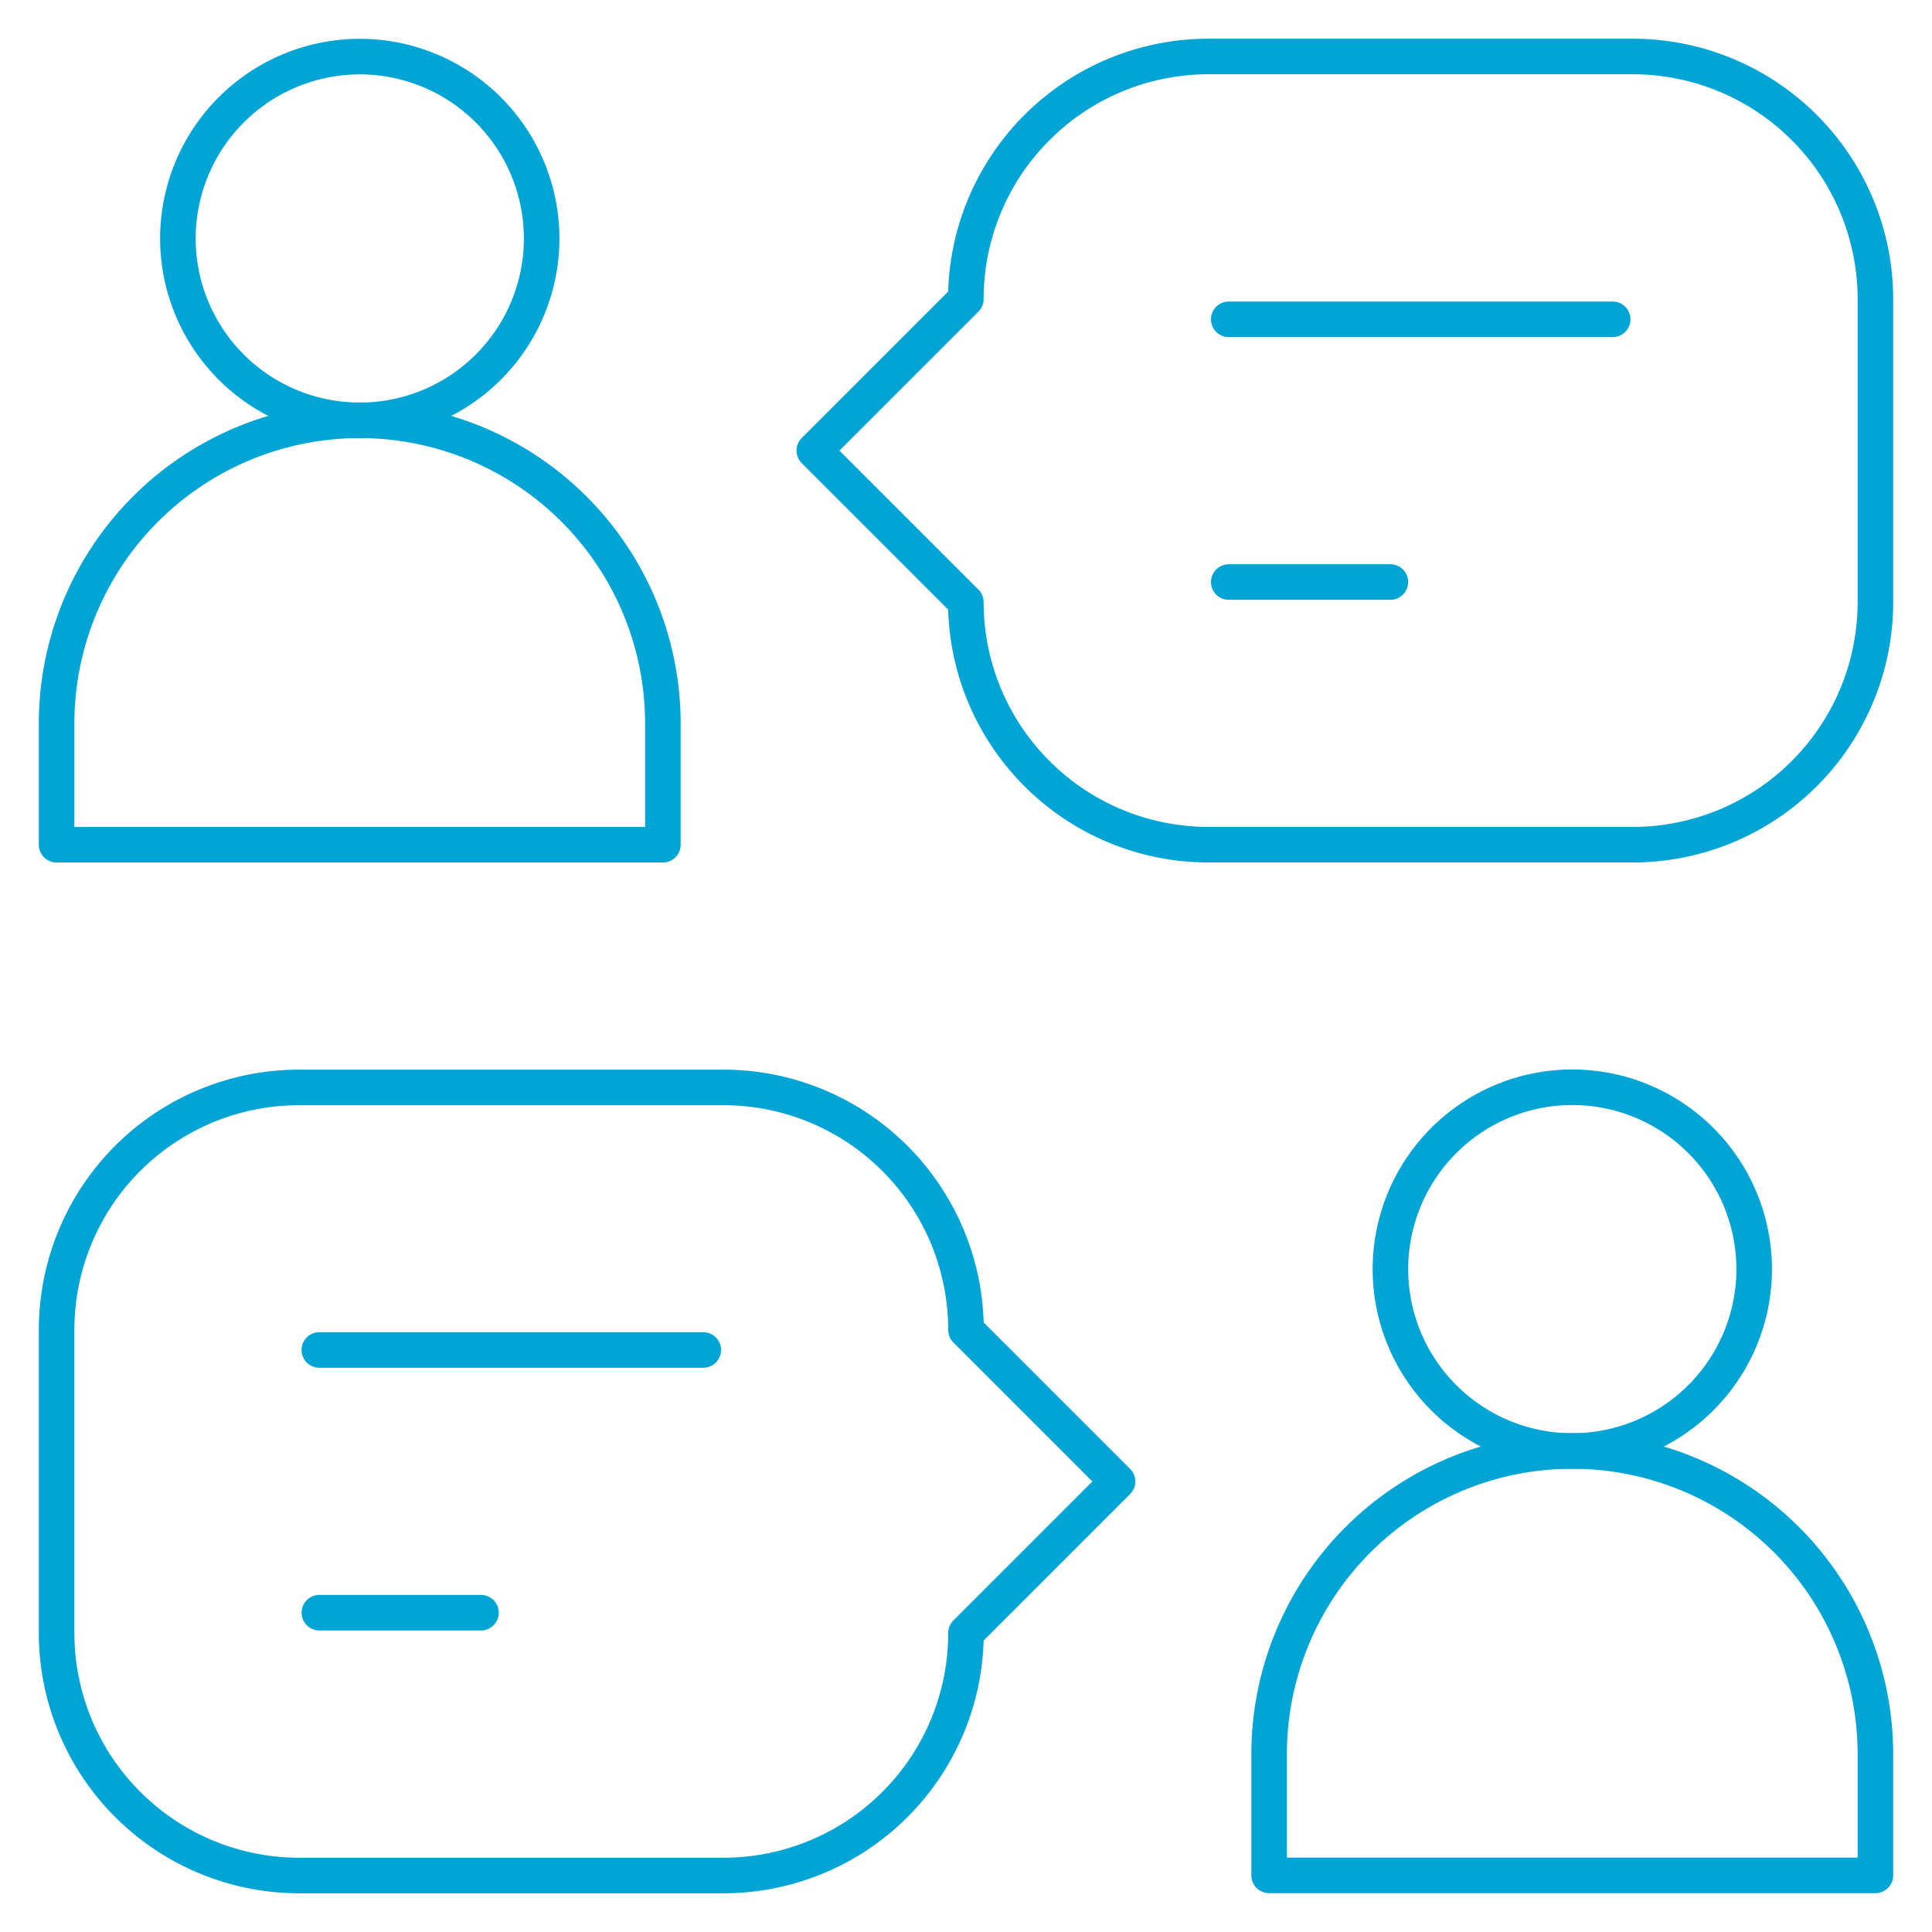
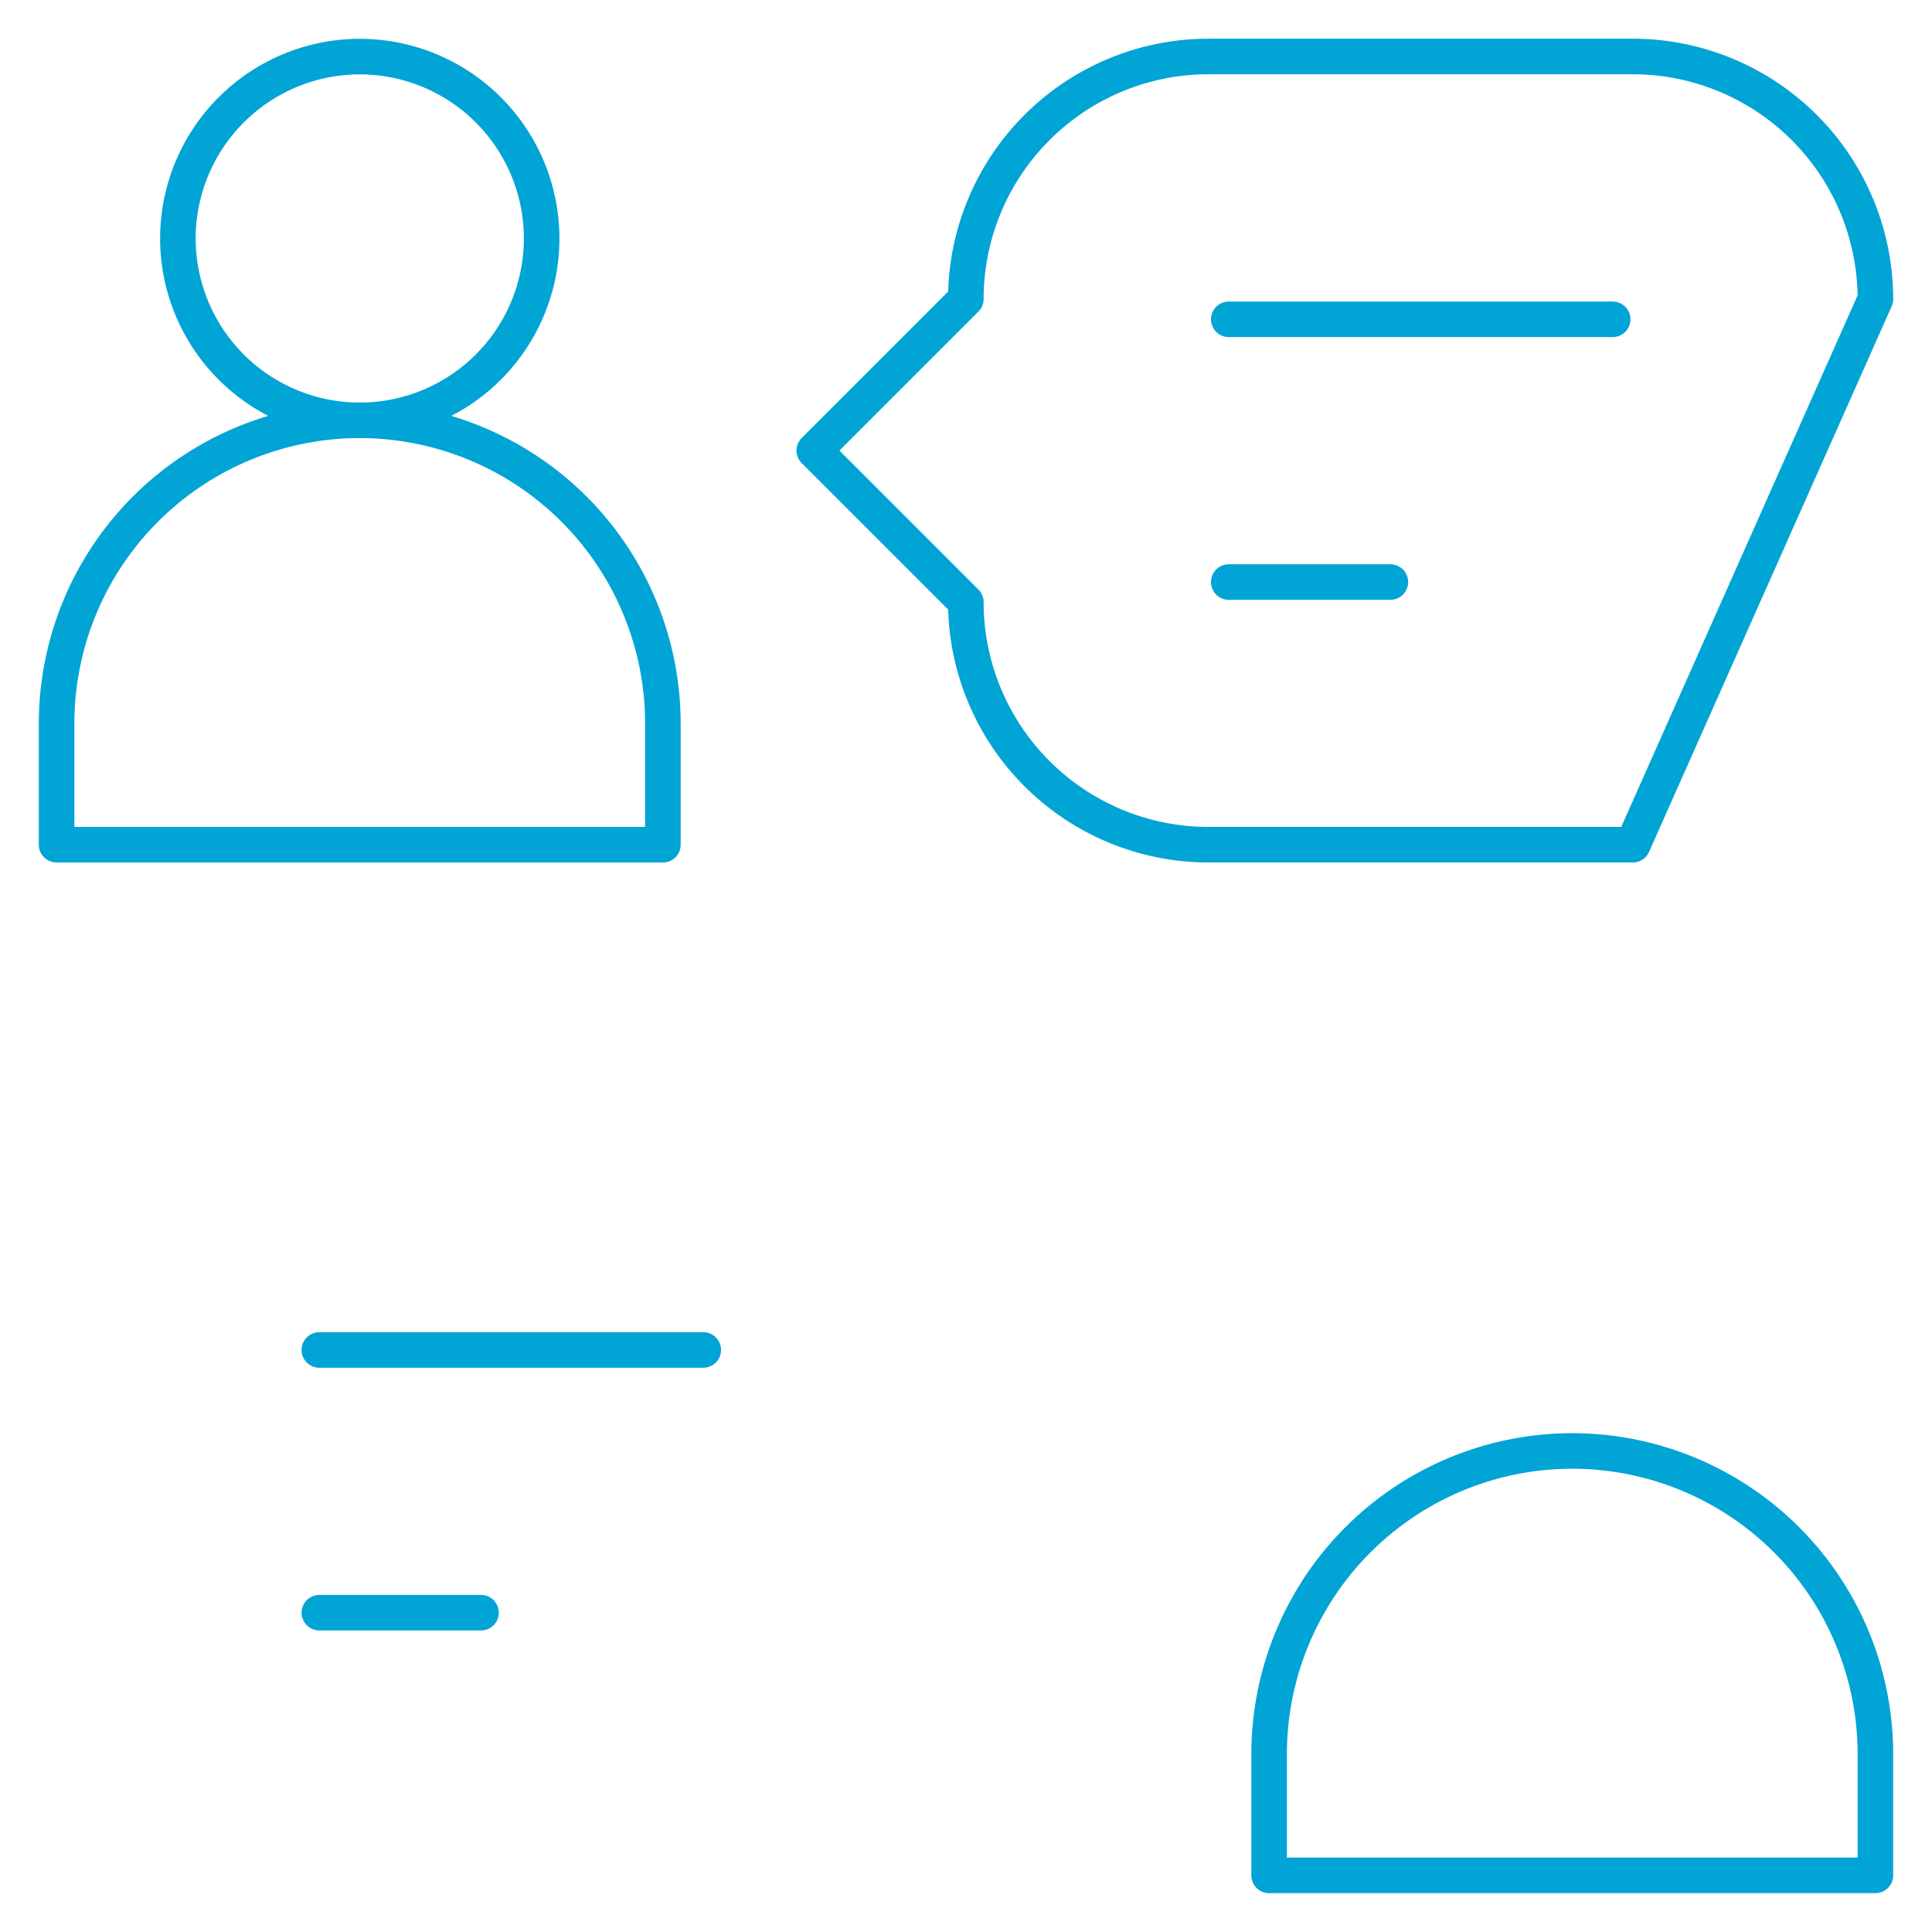
<svg xmlns="http://www.w3.org/2000/svg" width="54.345" height="54.345" viewBox="0 0 54.345 54.345">
  <defs>
    <clipPath id="clip-path">
      <path id="path2571" d="M0-682.665H54.345v54.345H0Z" transform="translate(0 682.665)" />
    </clipPath>
  </defs>
  <g id="g2565" transform="translate(0 682.665)">
    <g id="g2567" transform="translate(0 -682.665)">
      <g id="g2569" clip-path="url(#clip-path)">
        <g id="g2575" transform="translate(39.11 30.583)">
-           <path id="path2577" d="M-59.15,0a5.119,5.119,0,0,1,5.116,5.116,5.118,5.118,0,0,1-5.116,5.116,5.118,5.118,0,0,1-5.116-5.116A5.119,5.119,0,0,1-59.15,0Z" transform="translate(64.267)" fill="none" stroke="#00a4d5" stroke-linecap="round" stroke-linejoin="round" stroke-miterlimit="10" stroke-width="1" />
-         </g>
+           </g>
        <g id="g2579" transform="translate(5.003 1.592)">
          <path id="path2581" d="M-59.15,0a5.119,5.119,0,0,1,5.116,5.116,5.118,5.118,0,0,1-5.116,5.116,5.118,5.118,0,0,1-5.116-5.116A5.119,5.119,0,0,1-59.15,0Z" transform="translate(64.267)" fill="none" stroke="#00a4d5" stroke-linecap="round" stroke-linejoin="round" stroke-miterlimit="10" stroke-width="1" />
        </g>
        <g id="g2583" transform="translate(35.699 40.815)">
          <path id="path2585" d="M-197.168-98.584v3.411h-17.054v-3.411a8.531,8.531,0,0,1,8.527-8.527A8.531,8.531,0,0,1-197.168-98.584Z" transform="translate(214.222 107.11)" fill="none" stroke="#00a4d5" stroke-linecap="round" stroke-linejoin="round" stroke-miterlimit="10" stroke-width="1" />
        </g>
        <g id="g2587" transform="translate(1.592 11.824)">
          <path id="path2589" d="M-197.168-98.584v3.411h-17.054v-3.411a8.531,8.531,0,0,1,8.527-8.527A8.531,8.531,0,0,1-197.168-98.584Z" transform="translate(214.222 107.11)" fill="none" stroke="#00a4d5" stroke-linecap="round" stroke-linejoin="round" stroke-miterlimit="10" stroke-width="1" />
        </g>
        <g id="g2591" transform="translate(22.909 1.592)">
-           <path id="path2593" d="M-345.044-78.868a6.823,6.823,0,0,0-2-4.824,6.822,6.822,0,0,0-4.824-2h-11.939a6.818,6.818,0,0,0-4.822,2,6.819,6.819,0,0,0-2,4.822v0l-4.263,4.263,4.263,4.263v0a6.821,6.821,0,0,0,2,4.823,6.821,6.821,0,0,0,4.822,2h11.939a6.821,6.821,0,0,0,4.824-2,6.821,6.821,0,0,0,2-4.824Z" transform="translate(374.888 85.689)" fill="none" stroke="#00a4d5" stroke-linecap="round" stroke-linejoin="round" stroke-miterlimit="10" stroke-width="1" />
+           <path id="path2593" d="M-345.044-78.868a6.823,6.823,0,0,0-2-4.824,6.822,6.822,0,0,0-4.824-2h-11.939a6.818,6.818,0,0,0-4.822,2,6.819,6.819,0,0,0-2,4.822v0l-4.263,4.263,4.263,4.263v0a6.821,6.821,0,0,0,2,4.823,6.821,6.821,0,0,0,4.822,2h11.939Z" transform="translate(374.888 85.689)" fill="none" stroke="#00a4d5" stroke-linecap="round" stroke-linejoin="round" stroke-miterlimit="10" stroke-width="1" />
        </g>
        <g id="g2595" transform="translate(1.592 30.583)">
-           <path id="path2597" d="M0-177.451a6.821,6.821,0,0,0,2,4.824,6.822,6.822,0,0,0,4.824,2H18.759a6.822,6.822,0,0,0,6.821-6.821l4.263-4.263-4.263-4.263a6.822,6.822,0,0,0-6.821-6.821H6.821A6.822,6.822,0,0,0,2-190.8a6.823,6.823,0,0,0-2,4.824Z" transform="translate(0 192.8)" fill="none" stroke="#00a4d5" stroke-linecap="round" stroke-linejoin="round" stroke-miterlimit="10" stroke-width="1" />
-         </g>
+           </g>
        <g id="g2599" transform="translate(34.563 8.982)">
          <path id="path2601" d="M0,0H10.8" fill="none" stroke="#00a4d5" stroke-linecap="round" stroke-linejoin="round" stroke-miterlimit="10" stroke-width="1" />
        </g>
        <g id="g2603" transform="translate(8.982 45.363)">
          <path id="path2605" d="M-52.575,0h-4.547" transform="translate(57.123)" fill="none" stroke="#00a4d5" stroke-linecap="round" stroke-linejoin="round" stroke-miterlimit="10" stroke-width="1" />
        </g>
        <g id="g2607" transform="translate(34.563 16.372)">
          <path id="path2609" d="M0,0H4.547" fill="none" stroke="#00a4d5" stroke-linecap="round" stroke-linejoin="round" stroke-miterlimit="10" stroke-width="1" />
        </g>
        <g id="g2611" transform="translate(8.982 37.973)">
          <path id="path2613" d="M-124.866,0h-10.8" transform="translate(135.666)" fill="none" stroke="#00a4d5" stroke-linecap="round" stroke-linejoin="round" stroke-miterlimit="10" stroke-width="1" />
        </g>
      </g>
    </g>
  </g>
</svg>